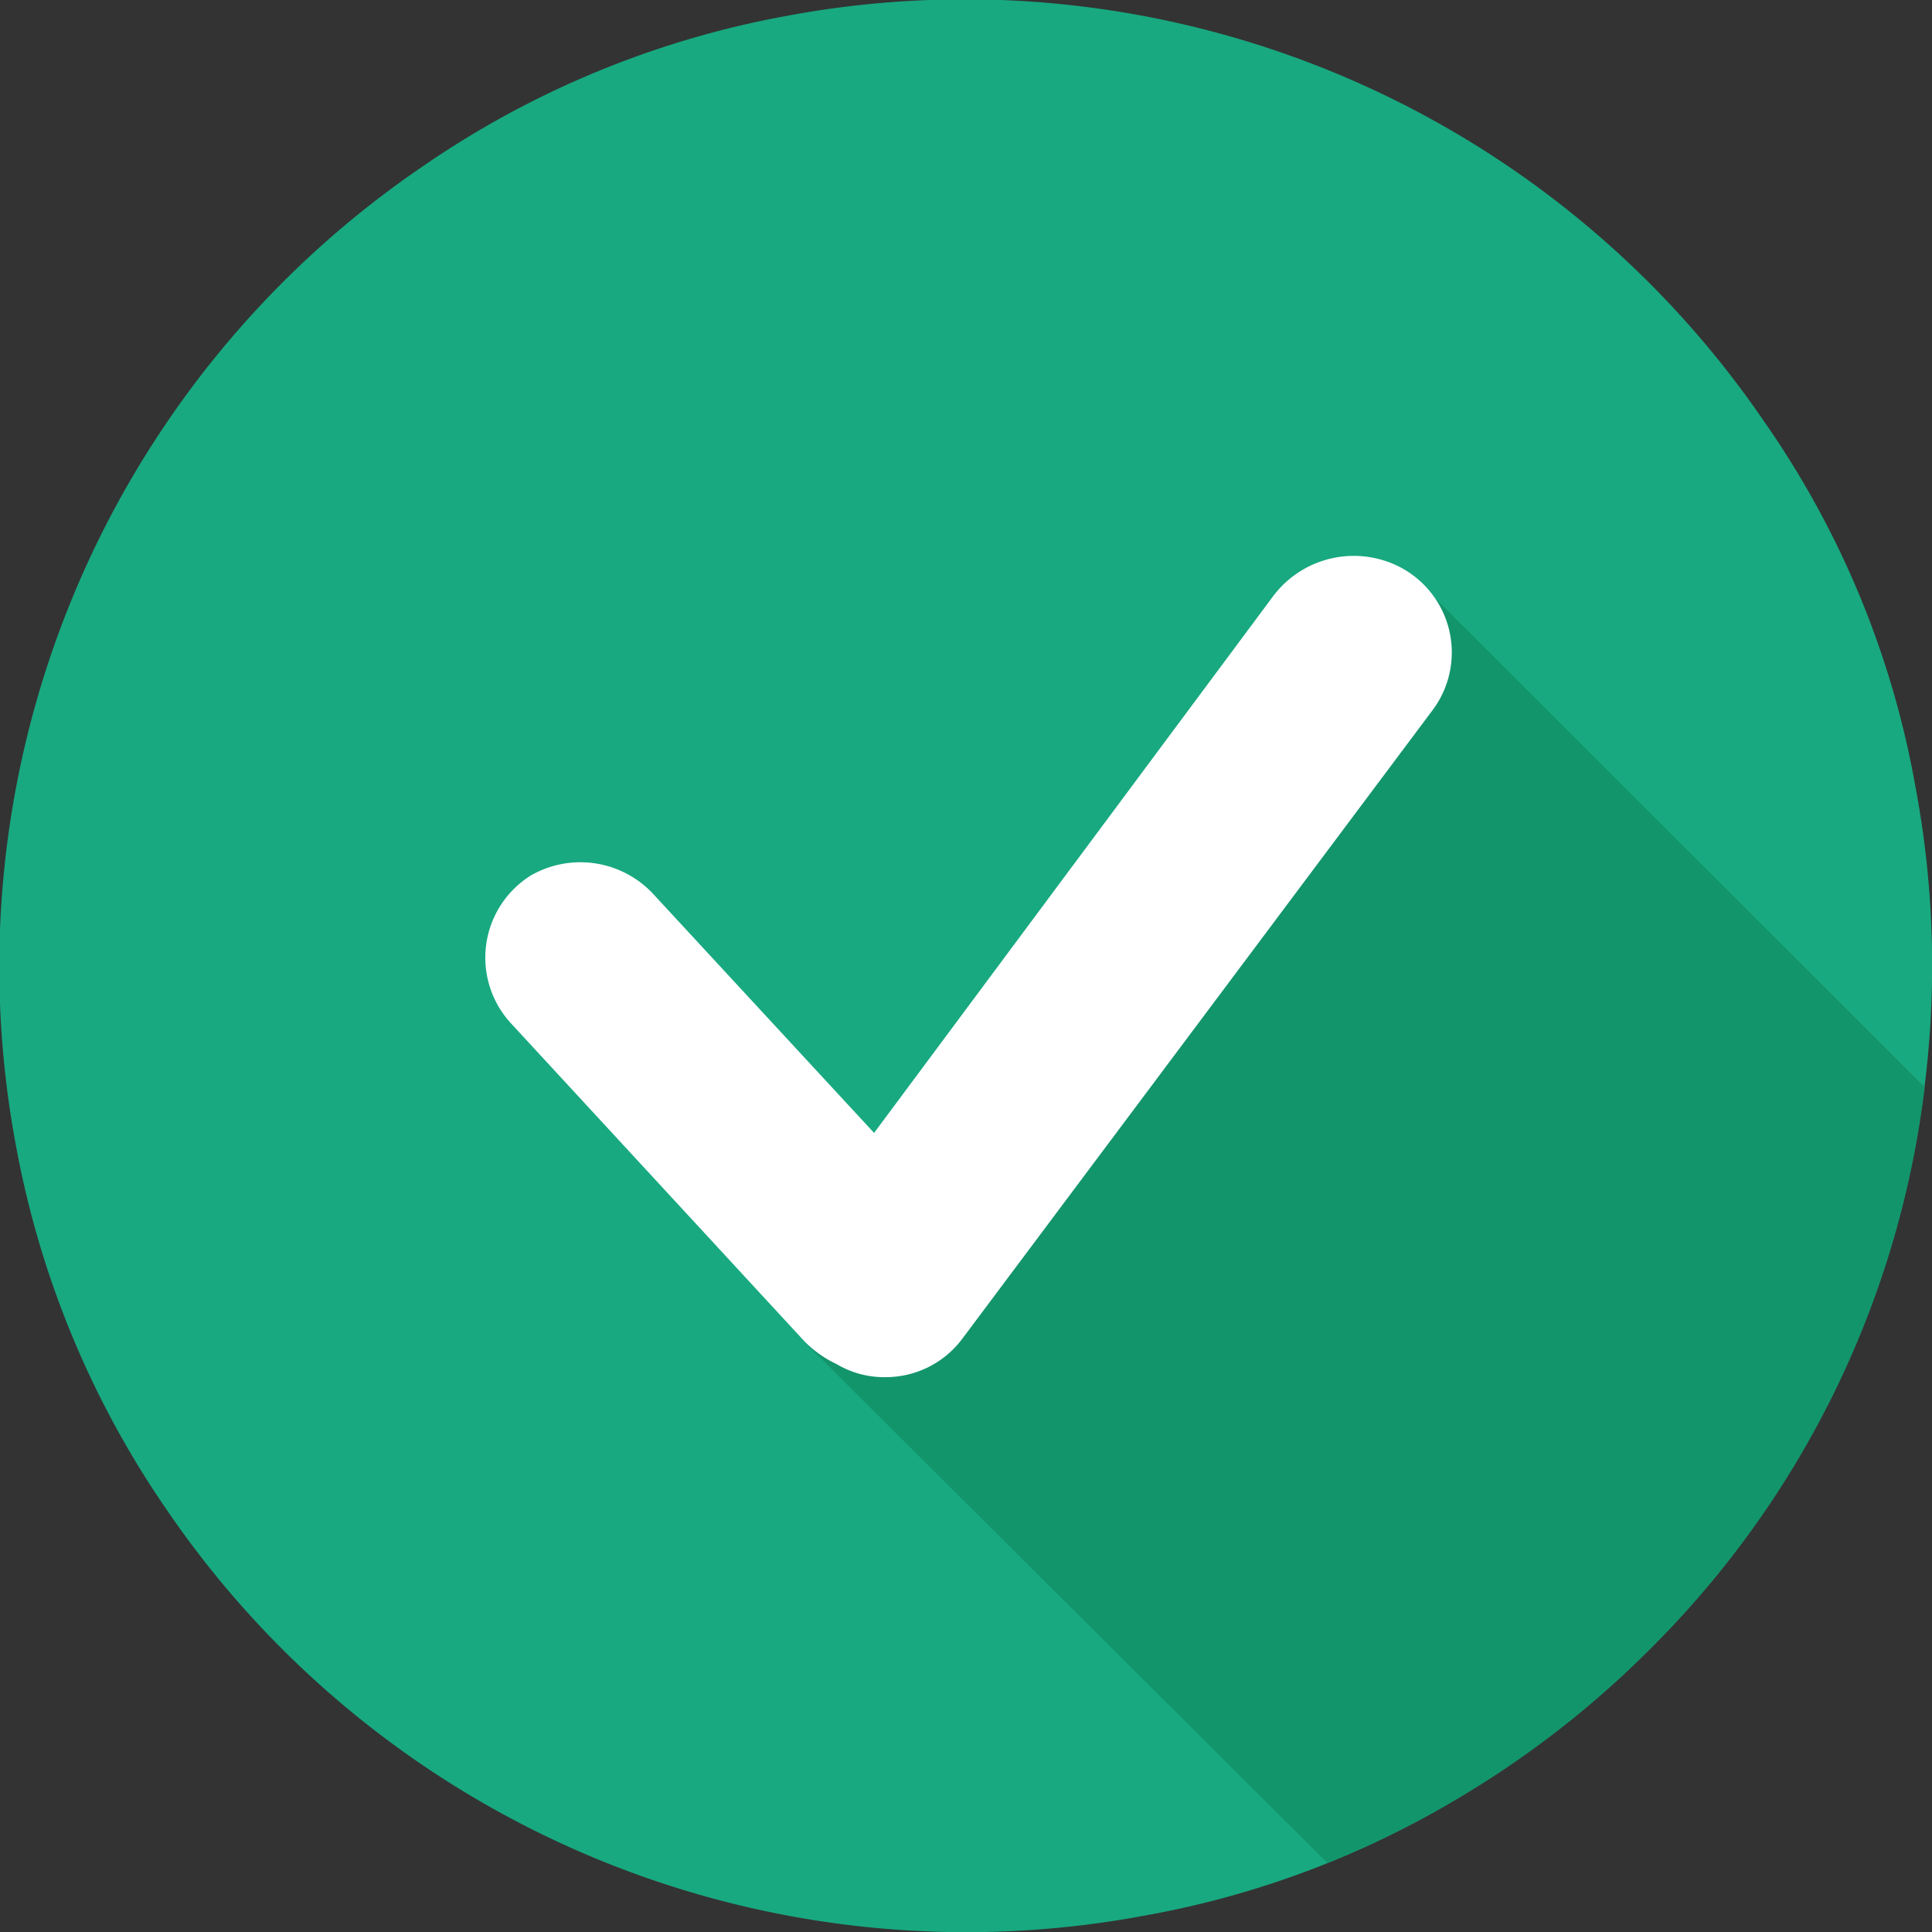
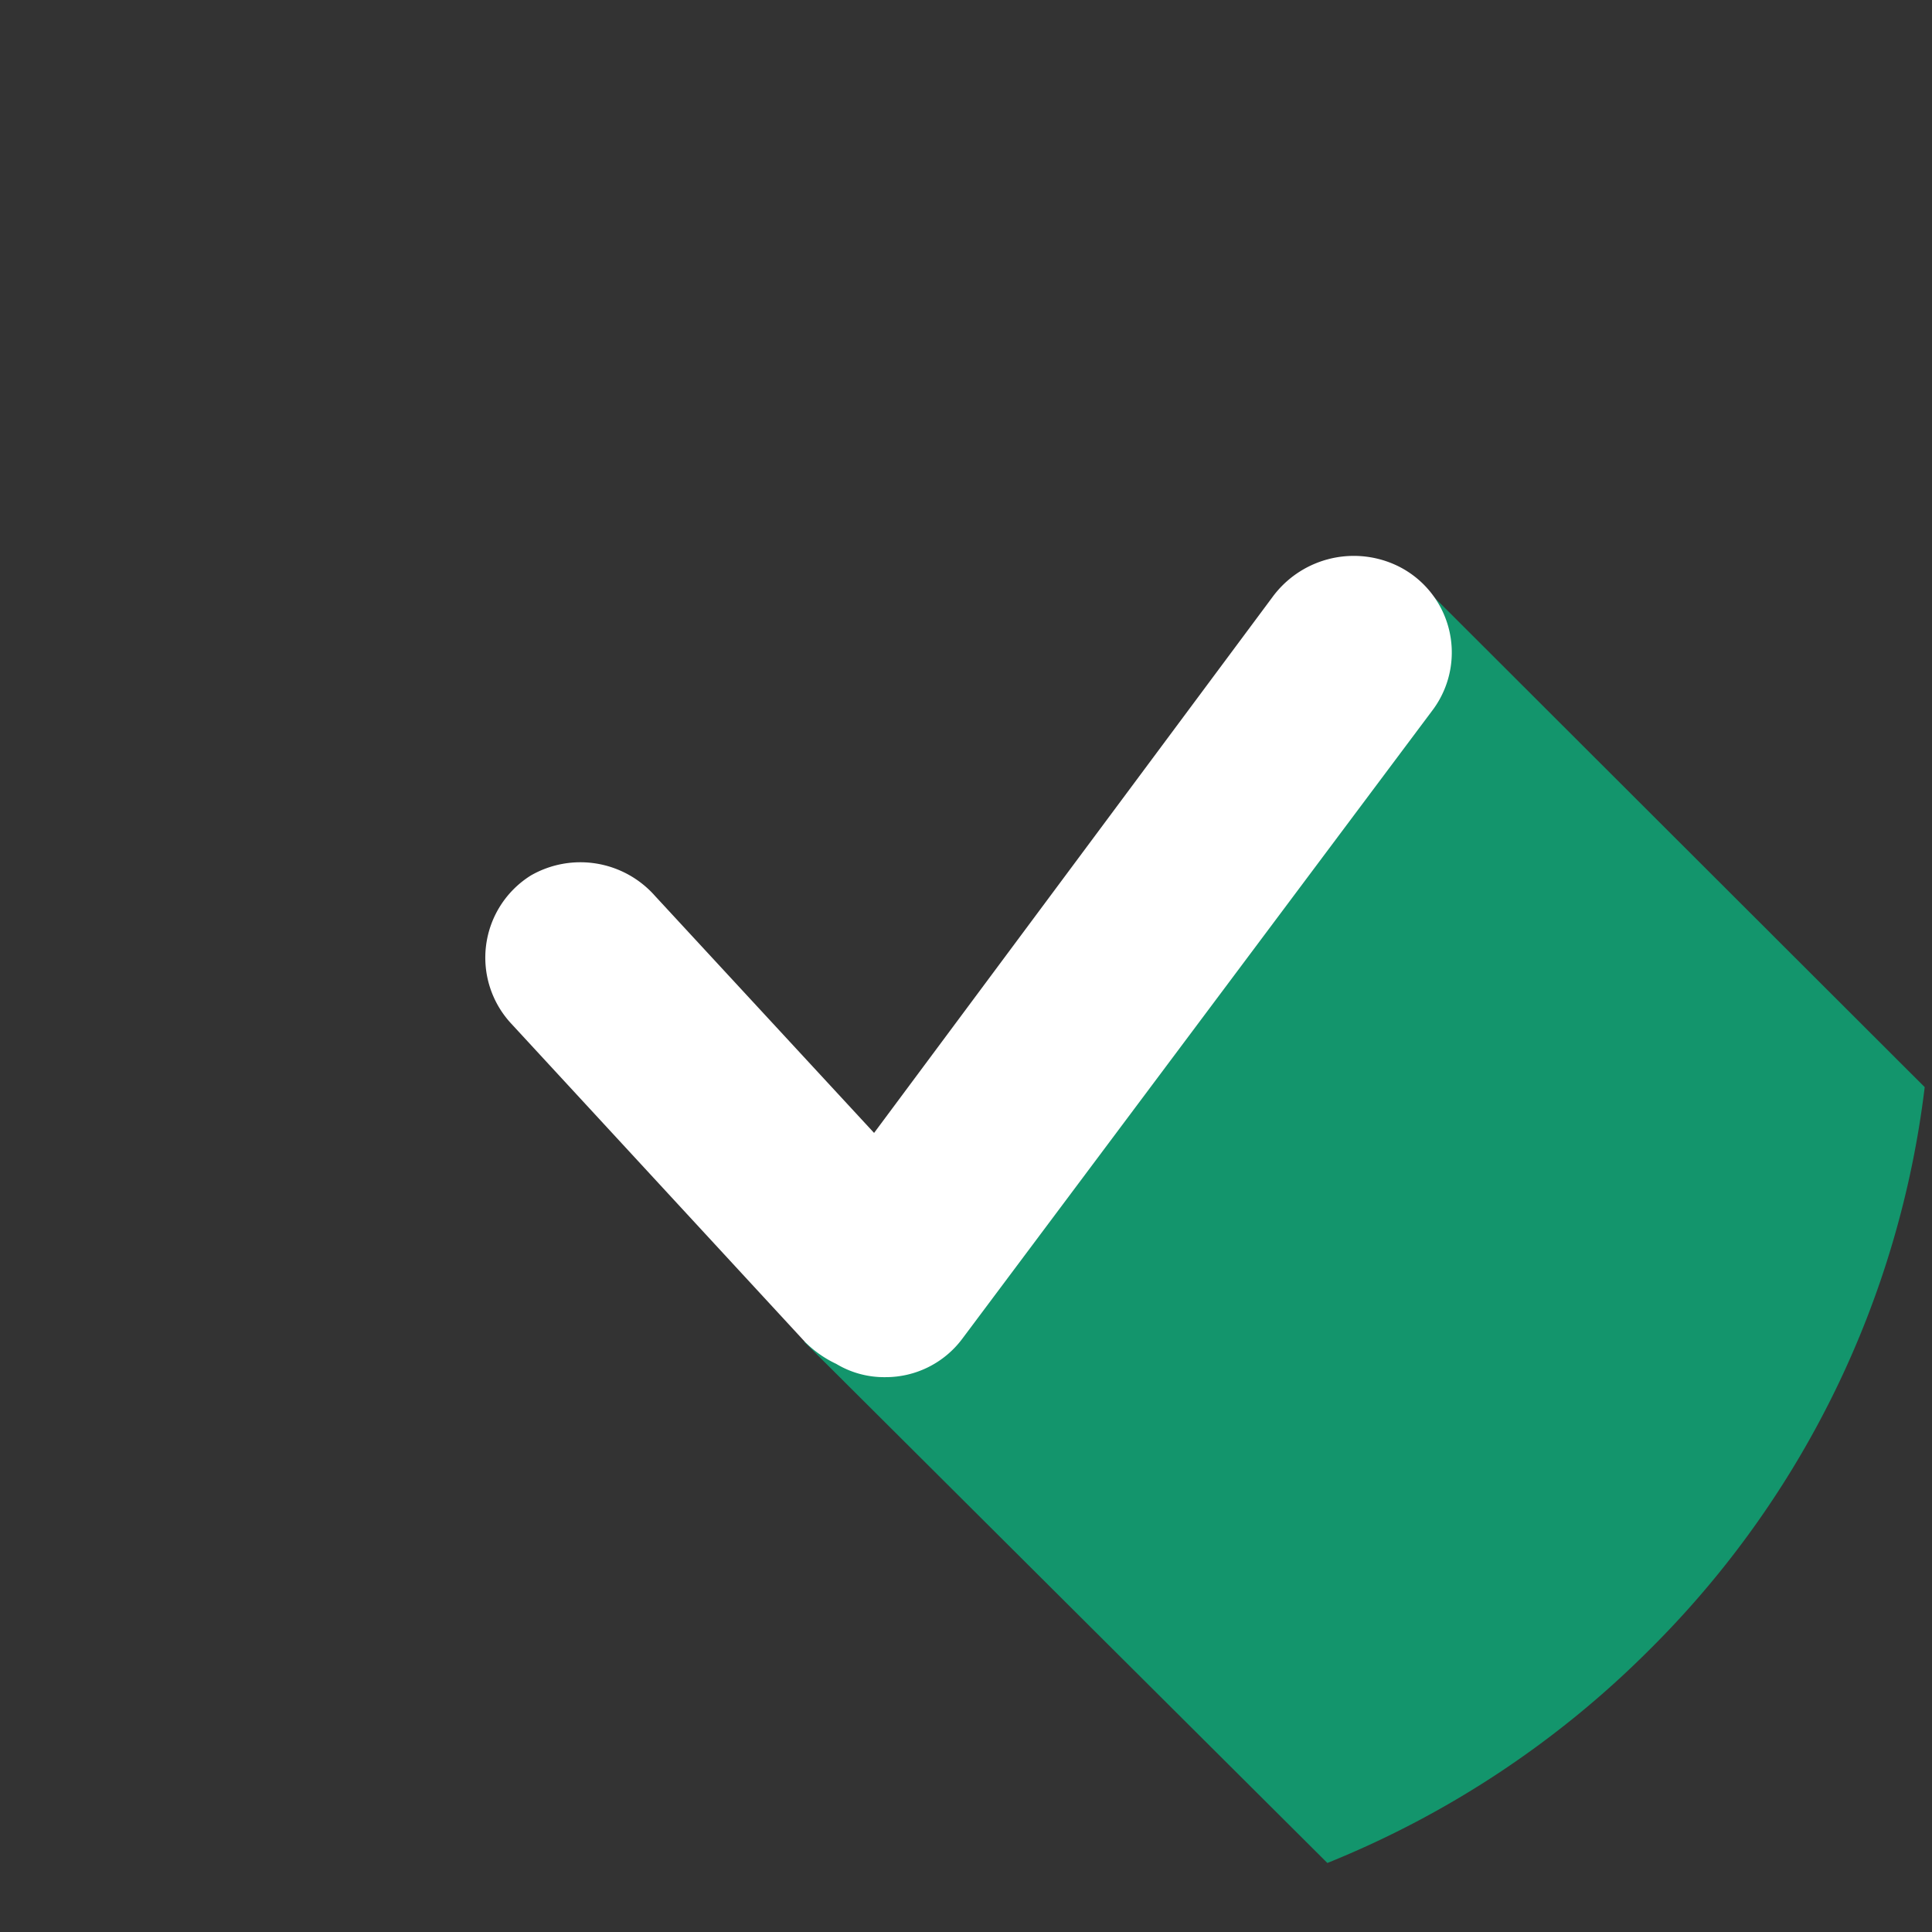
<svg xmlns="http://www.w3.org/2000/svg" viewBox="0 0 29.11 29.11">
  <rect x="0" y="0" width="29.11" height="29.11" fill="#333333" stroke="none" />
  <defs>
    <style>.cls-1{fill:#18a980;}.cls-2{fill:#13956c;}.cls-3{fill:#fff;}</style>
  </defs>
  <g id="レイヤー_2" data-name="レイヤー 2">
    <g id="レイヤー_1-2" data-name="レイヤー 1">
-       <path class="cls-1" d="M26.58,6.35A14.58,14.58,0,0,0,11.85.24a14.11,14.11,0,0,0-5.5,2.28A14.59,14.59,0,0,0,.24,17.26a14.17,14.17,0,0,0,2.28,5.5,14.58,14.58,0,0,0,14.74,6.1,13.88,13.88,0,0,0,5.5-2.28,14.57,14.57,0,0,0,6.1-14.73A13.82,13.82,0,0,0,26.58,6.35Z" />
      <path class="cls-2" d="M21.47,8.86,12.12,20.22,20,28.07a14.55,14.55,0,0,0,4.87-3.23A14.36,14.36,0,0,0,29,16.38Z" />
      <path class="cls-3" d="M21,8.5A1.52,1.52,0,0,0,19.17,9l-6,8.07-3.3-3.57A1.5,1.5,0,0,0,8,13.19a1.46,1.46,0,0,0-.3,2.23l4.43,4.8a1.67,1.67,0,0,0,.47.33,1.4,1.4,0,0,0,.74.2,1.44,1.44,0,0,0,1.16-.58l7.1-9.49A1.45,1.45,0,0,0,21,8.5Z" />
    </g>
  </g>
</svg>